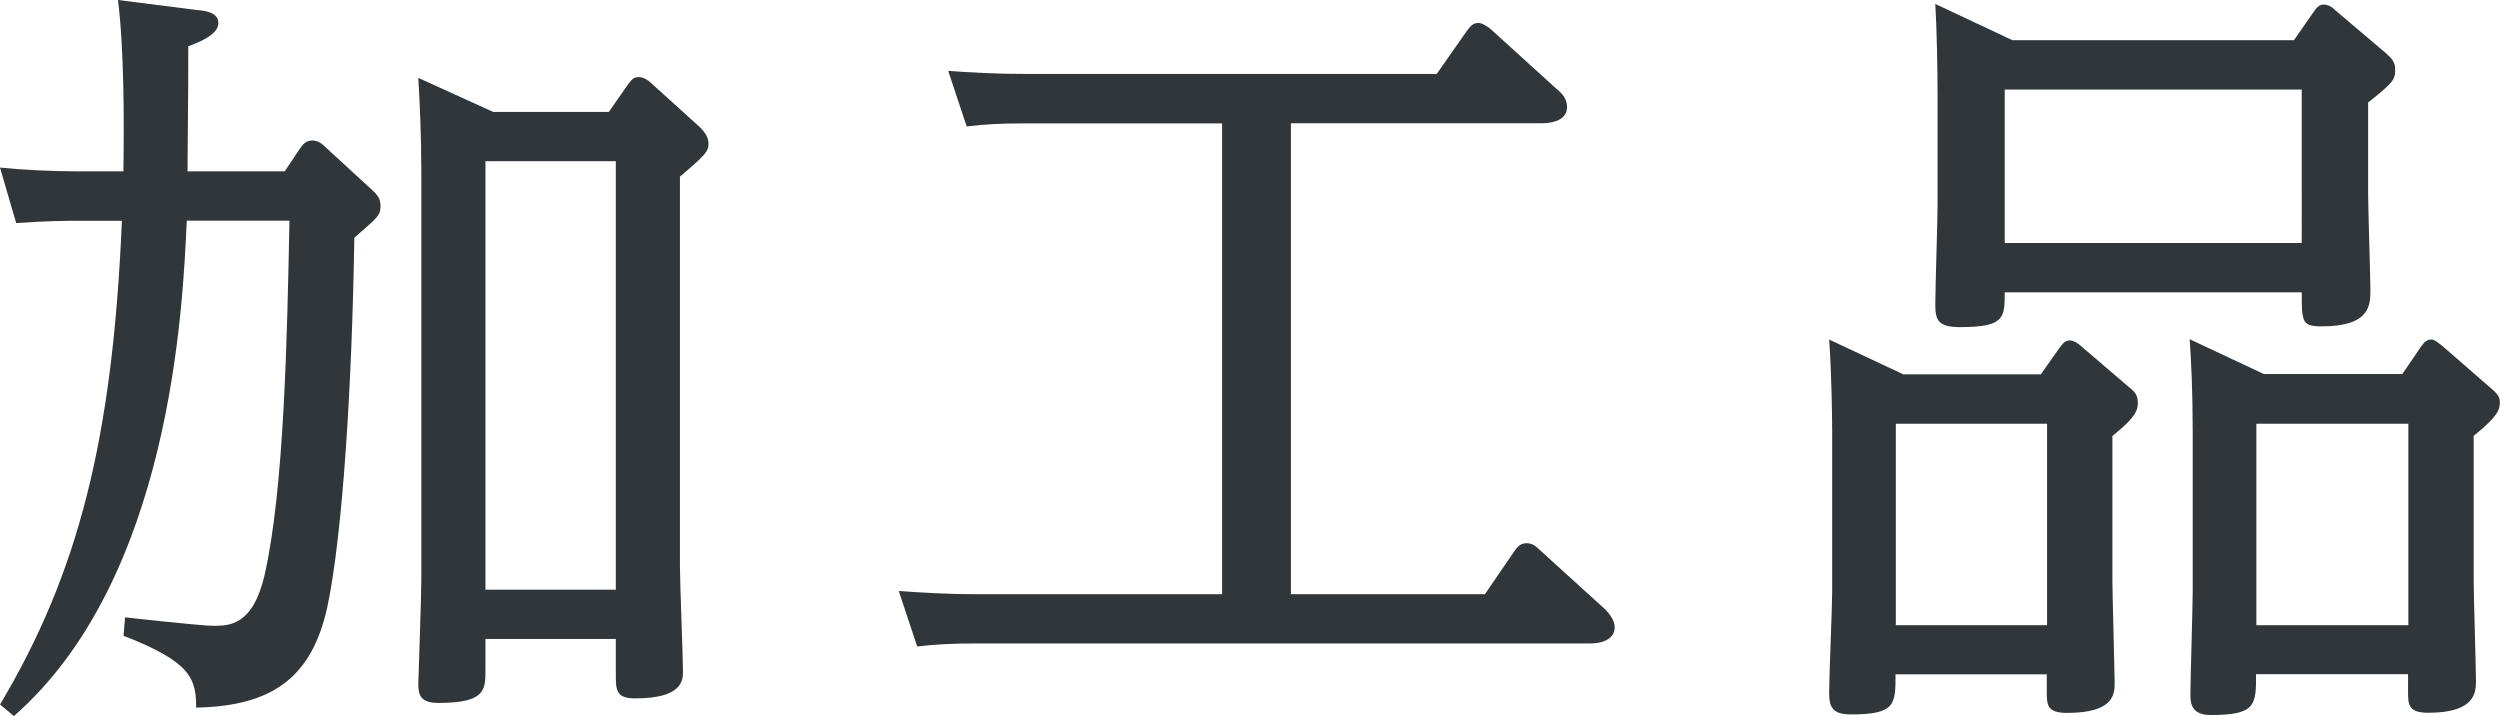
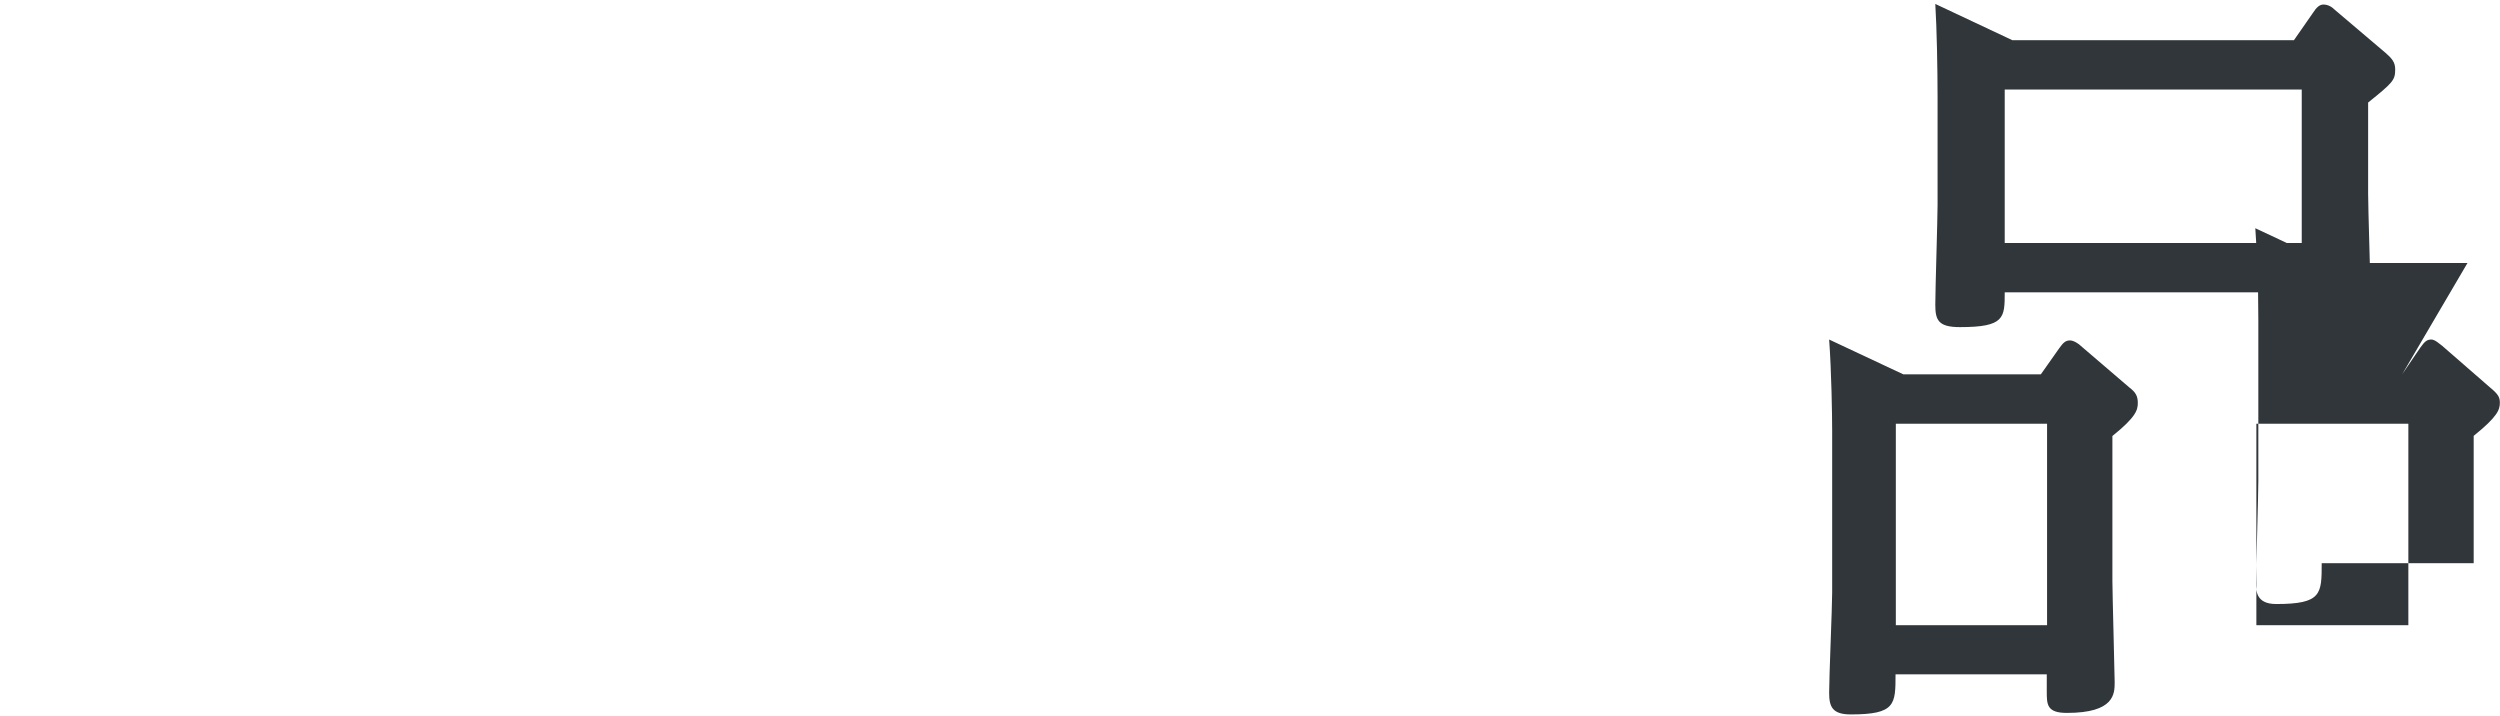
<svg xmlns="http://www.w3.org/2000/svg" viewBox="0 0 165.31 47.35">
  <defs>
    <style>.d{fill:#30363a;}</style>
  </defs>
  <g id="a" />
  <g id="b">
    <g id="c">
      <g>
-         <path class="d" d="M0,46.59c5.2-8.73,7.45-17.6,8.06-31.99h-2.96c-.71,0-1.89,0-4.03,.15l-1.07-3.67c1.43,.15,3.42,.25,5.15,.25h3.01c.05-3.21,.05-8.11-.36-11.33l5.21,.66c.56,.05,1.43,.15,1.43,.87,0,.82-1.48,1.33-1.99,1.53,0,1.94,0,2.55-.05,8.27h6.43l1.02-1.53c.15-.2,.36-.51,.77-.51,.31,0,.56,.1,.87,.41l3.06,2.81c.51,.46,.61,.71,.61,1.12,0,.61-.15,.71-1.73,2.09-.15,9.75-.77,19.64-1.79,24.44-1.02,4.59-3.57,6.53-8.67,6.63,0-1.89-.31-3.01-4.8-4.75l.1-1.22c.41,.05,5.05,.56,5.82,.56,1.07,0,2.65,0,3.42-3.42,1.28-5.71,1.48-15.67,1.63-23.37h-6.79c-.26,5.82-1.07,23.68-11.43,32.76l-.92-.77ZM40.26,7.4l1.28-1.84c.26-.36,.41-.46,.71-.46s.61,.2,.77,.36l3.27,2.96c.25,.26,.56,.61,.56,1.07,0,.51-.15,.71-1.89,2.19v25.77c0,1.12,.2,5.92,.2,6.94,0,.56,0,1.79-3.16,1.79-1.28,0-1.28-.56-1.28-1.63v-2.3h-8.62v2.04c0,1.33,0,2.19-3.11,2.19-1.22,0-1.33-.56-1.33-1.28,0-.25,.2-5.71,.2-6.84V11.43c0-2.55-.1-4.54-.2-6.28l4.95,2.25h7.65Zm-8.16,3.27v28.32h8.62V10.66h-8.62Z" />
-         <path class="d" d="M85.33,39.29h12.86l1.99-2.91c.2-.25,.36-.46,.77-.46,.26,0,.51,.1,.77,.36l4.44,4.03c.25,.26,.61,.71,.61,1.17,0,.56-.46,1.07-1.68,1.07h-40.82c-1.17,0-2.45,.05-3.62,.2l-1.22-3.67c1.48,.1,3.06,.21,5.15,.21h16.23V8.16h-13.27c-1.17,0-2.45,.05-3.62,.2l-1.22-3.67c1.48,.1,3.11,.2,5.15,.2h27.15l2.04-2.91c.2-.25,.36-.46,.71-.46,.26,0,.56,.21,.77,.36l4.44,4.03c.31,.25,.66,.61,.66,1.17,0,.51-.36,1.07-1.73,1.07h-16.53v31.13Z" />
-         <path class="d" d="M134.95,24.75l1.22-1.73c.26-.36,.41-.51,.71-.51,.25,0,.61,.25,.71,.36l3.21,2.75c.41,.31,.56,.56,.56,1.02s-.1,.92-1.68,2.19v9.59c0,.77,.15,6.23,.15,6.68,0,.77,0,2.04-3.16,2.04-1.33,0-1.33-.56-1.33-1.43v-1.12h-10c0,1.99,0,2.65-2.96,2.65-1.22,0-1.43-.51-1.43-1.43,0-1.07,.2-5.66,.2-6.63v-10.66c0-1.12-.05-4.03-.2-6.07l4.9,2.3h9.08Zm-9.59,3.27v13.32h10v-13.32h-10ZM151.69,2.65l1.28-1.84c.2-.31,.41-.51,.66-.51,.31,0,.56,.15,.77,.36l3.37,2.86c.41,.36,.61,.61,.61,1.07,0,.71-.15,.87-1.79,2.19v6.02c0,1.02,.15,5.46,.15,6.38,0,.97,0,2.4-3.21,2.4-1.33,0-1.33-.31-1.33-2.25h-19.64c0,1.68,0,2.3-2.96,2.3-1.43,0-1.63-.46-1.63-1.48s.15-5.66,.15-6.58V6.43c0-1.84-.05-4.54-.15-6.17l5.1,2.4h18.62Zm-19.13,3.27v10.15h19.64V5.92h-19.64Zm26.28,18.83l1.22-1.79c.26-.36,.41-.51,.71-.51,.25,0,.56,.31,.71,.41l3.16,2.75c.56,.46,.66,.66,.66,1.02,0,.46-.15,.92-1.73,2.19v9.54c0,1.07,.15,5.71,.15,6.63,0,.76,0,2.14-3.16,2.14-1.33,0-1.33-.56-1.33-1.43v-1.12h-10.05c0,2.04,0,2.7-3.01,2.7-1.33,0-1.33-.87-1.33-1.38,0-1.07,.15-5.77,.15-6.74v-10.66c0-2.65-.1-4.59-.2-6.07l4.9,2.3h9.13Zm-9.64,3.27v13.32h10.05v-13.32h-10.05Z" />
+         <path class="d" d="M134.95,24.75l1.22-1.73c.26-.36,.41-.51,.71-.51,.25,0,.61,.25,.71,.36l3.21,2.75c.41,.31,.56,.56,.56,1.02s-.1,.92-1.68,2.19v9.59c0,.77,.15,6.23,.15,6.68,0,.77,0,2.04-3.16,2.04-1.33,0-1.33-.56-1.33-1.43v-1.12h-10c0,1.99,0,2.65-2.96,2.65-1.22,0-1.43-.51-1.43-1.43,0-1.07,.2-5.66,.2-6.63v-10.66c0-1.12-.05-4.03-.2-6.07l4.9,2.3h9.08Zm-9.59,3.27v13.32h10v-13.32h-10ZM151.69,2.65l1.28-1.84c.2-.31,.41-.51,.66-.51,.31,0,.56,.15,.77,.36l3.37,2.86c.41,.36,.61,.61,.61,1.07,0,.71-.15,.87-1.79,2.19v6.02c0,1.02,.15,5.46,.15,6.38,0,.97,0,2.4-3.21,2.4-1.33,0-1.33-.31-1.33-2.25h-19.64c0,1.68,0,2.3-2.96,2.3-1.43,0-1.63-.46-1.63-1.48s.15-5.66,.15-6.58V6.43c0-1.84-.05-4.54-.15-6.17l5.1,2.4h18.62Zm-19.13,3.27v10.15h19.64V5.92h-19.64Zm26.28,18.83l1.22-1.79c.26-.36,.41-.51,.71-.51,.25,0,.56,.31,.71,.41l3.16,2.75c.56,.46,.66,.66,.66,1.02,0,.46-.15,.92-1.73,2.19v9.54v-1.12h-10.05c0,2.04,0,2.7-3.01,2.7-1.33,0-1.33-.87-1.33-1.38,0-1.07,.15-5.77,.15-6.74v-10.66c0-2.65-.1-4.59-.2-6.07l4.9,2.3h9.13Zm-9.64,3.27v13.32h10.05v-13.32h-10.05Z" />
      </g>
    </g>
  </g>
</svg>